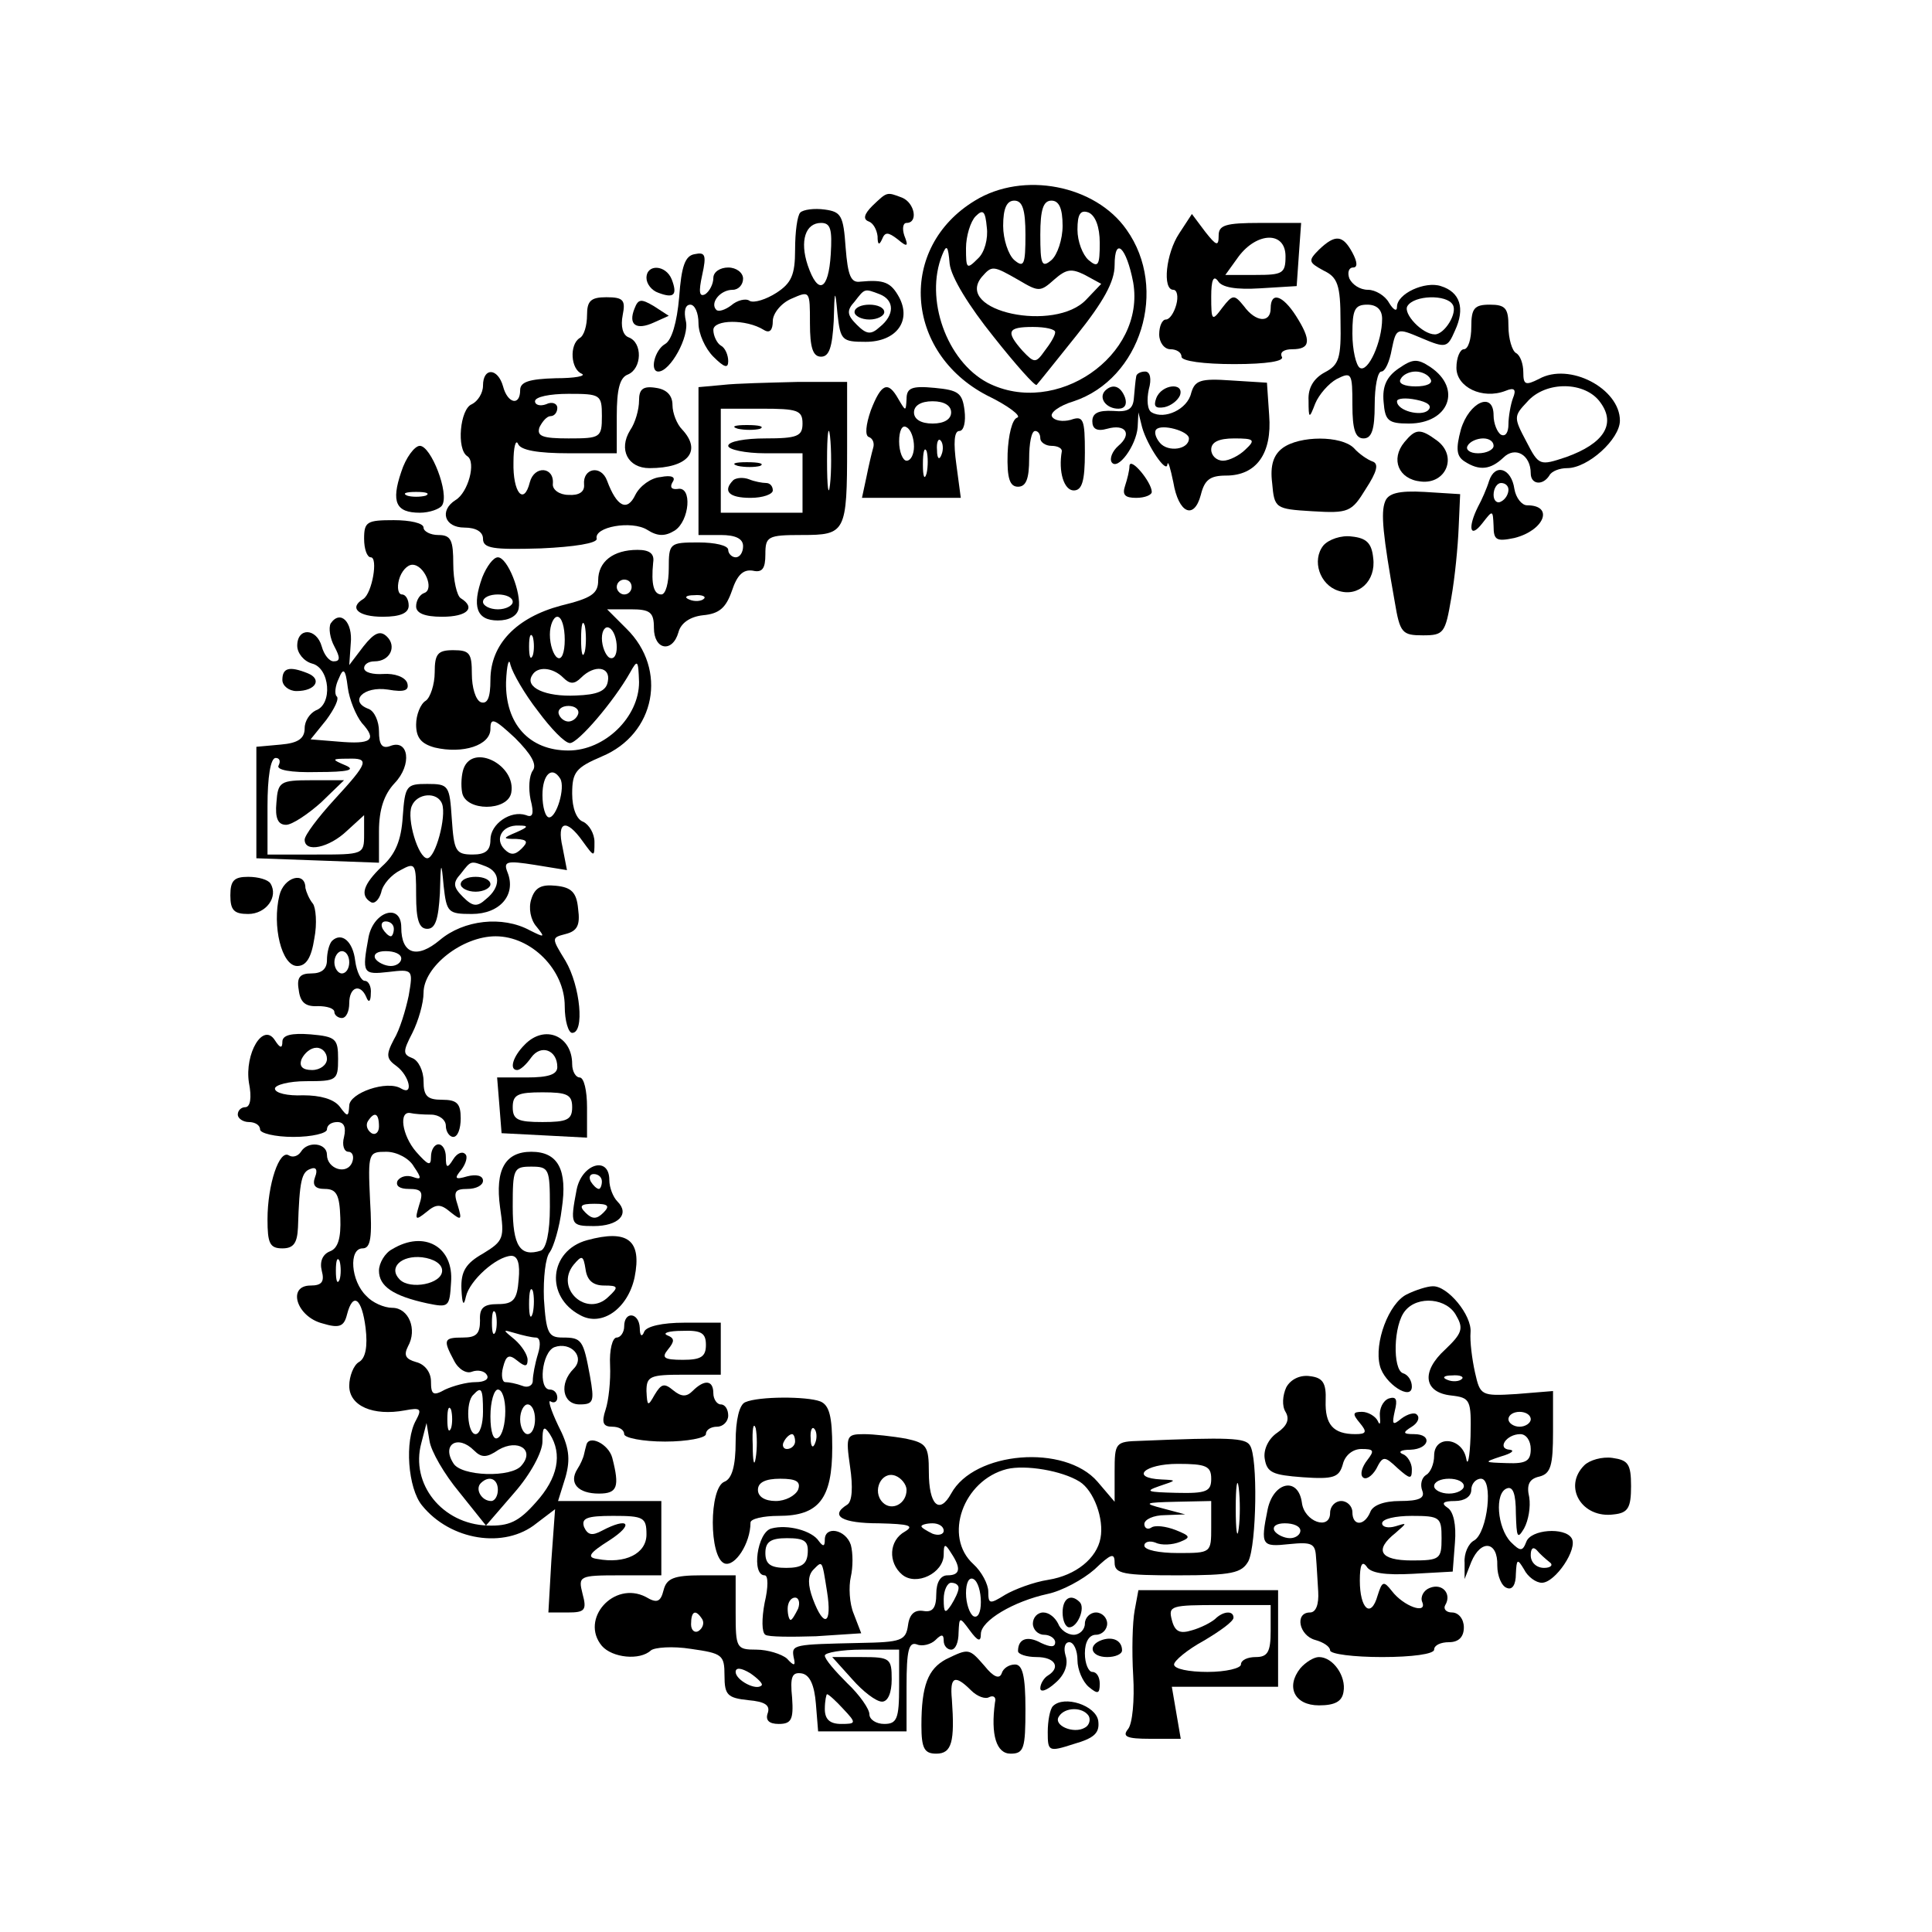
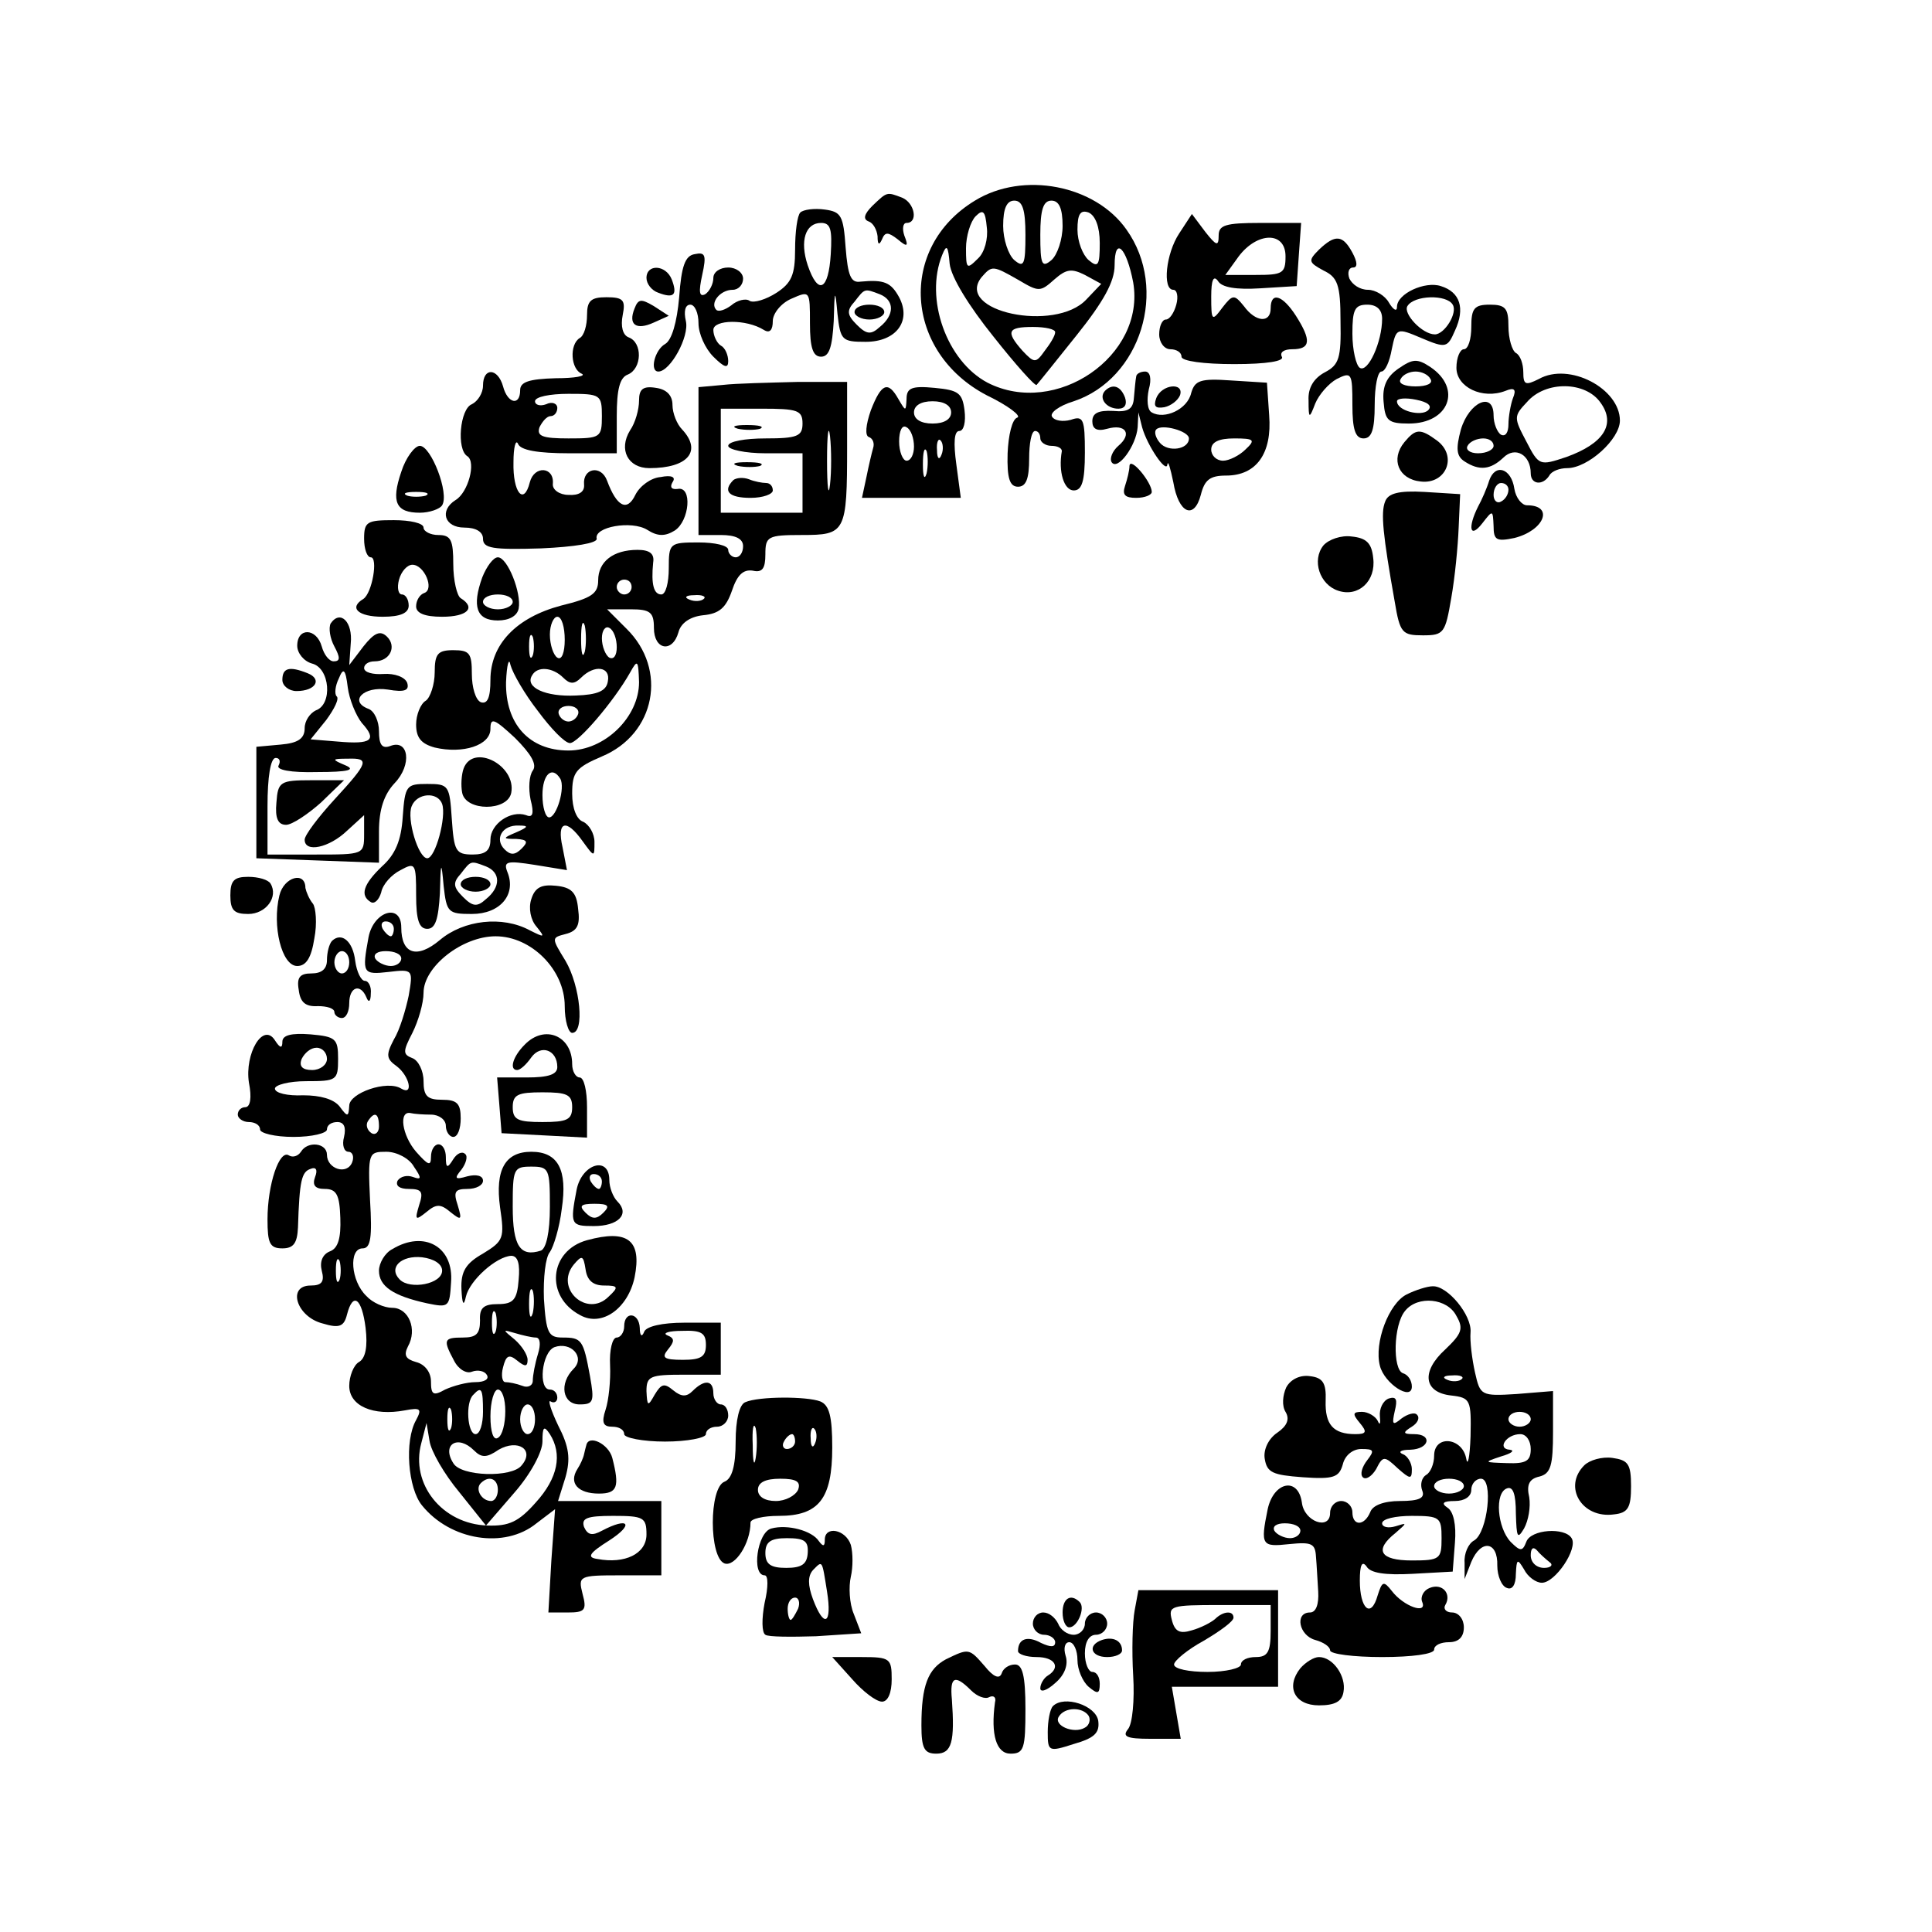
<svg xmlns="http://www.w3.org/2000/svg" version="1.0" width="260pt" height="260pt" viewBox="0 0 260 260" preserveAspectRatio="xMidYMid meet">
  <g transform="translate(0,260) scale(0.1,-0.1)" fill="#000000" stroke="none">
    <path d="M1312 2330 c-104 -63 -95 -204 16 -262 29 -14 47 -28 41 -30 -7 -2 -12 -24 -13 -48 -1 -34 3 -45 14 -45 11 0 15 11 15 38 0 20 3 37 8 37 4 0 7 -4 7 -10 0 -5 7 -10 15 -10 8 0 14 -3 14 -7 -5 -28 3 -53 16 -53 11 0 15 12 15 51 0 45 -2 50 -19 44 -11 -3 -22 -1 -25 4 -4 5 9 15 29 21 90 30 128 151 71 231 -42 60 -139 79 -204 39z m68 -46 c0 -40 -2 -45 -15 -34 -8 7 -15 28 -15 46 0 24 5 34 15 34 11 0 15 -12 15 -46z m50 12 c0 -18 -7 -39 -15 -46 -13 -11 -15 -6 -15 34 0 34 4 46 15 46 10 0 15 -10 15 -34z m-114 -44 c-15 -15 -16 -14 -16 14 0 16 6 36 13 43 10 10 13 7 15 -15 2 -15 -3 -34 -12 -42z m164 21 c0 -30 -2 -34 -15 -23 -8 7 -15 25 -15 41 0 21 4 27 15 23 9 -4 15 -19 15 -41z m-143 -126 c30 -38 56 -67 58 -65 2 2 26 32 54 67 36 45 51 72 51 94 0 40 16 24 25 -23 17 -99 -104 -182 -196 -135 -55 29 -85 113 -61 172 6 15 8 12 10 -12 2 -18 26 -57 59 -98z m34 76 c27 -16 29 -16 48 1 16 14 23 15 41 6 l22 -12 -20 -21 c-42 -45 -178 -16 -141 30 14 16 15 16 50 -4z m49 -70 c0 -5 -7 -16 -14 -25 -12 -17 -14 -17 -30 0 -23 26 -20 32 14 32 17 0 30 -3 30 -7z" />
    <path d="M1174 2323 c-11 -11 -13 -18 -5 -21 6 -2 11 -11 12 -20 0 -11 2 -13 6 -4 4 10 8 10 21 0 13 -11 15 -10 9 5 -3 9 -2 17 3 17 16 0 11 27 -6 34 -21 8 -20 8 -40 -11z" />
    <path d="M1077 2314 c-4 -4 -7 -26 -7 -50 0 -34 -5 -45 -25 -58 -14 -9 -30 -14 -36 -11 -5 4 -17 1 -25 -6 -8 -6 -17 -9 -20 -6 -9 9 5 27 22 27 8 0 14 7 14 15 0 8 -9 15 -20 15 -11 0 -20 -6 -20 -14 0 -8 -5 -18 -11 -22 -8 -4 -9 3 -4 26 6 27 4 31 -10 28 -13 -2 -18 -16 -21 -58 -3 -34 -10 -58 -19 -63 -14 -8 -21 -37 -9 -37 16 0 42 47 37 68 -3 13 -1 22 6 22 6 0 11 -11 11 -25 0 -14 9 -34 20 -45 15 -15 20 -16 20 -6 0 8 -4 18 -10 21 -5 3 -10 13 -10 21 0 14 44 15 68 0 8 -5 12 0 12 12 0 10 11 24 25 30 25 11 25 11 25 -33 0 -33 4 -45 15 -45 11 0 15 13 17 48 1 43 2 44 5 10 4 -36 6 -38 38 -38 41 0 62 28 45 60 -11 20 -20 24 -52 21 -13 -2 -17 8 -20 46 -3 43 -6 48 -28 51 -14 2 -29 0 -33 -4z m41 -56 c-3 -49 -17 -56 -31 -15 -11 33 -3 57 18 57 13 0 15 -9 13 -42z m66 -54 c20 -8 20 -28 0 -44 -12 -11 -18 -10 -31 3 -13 13 -14 19 -3 31 14 18 13 18 34 10z" />
    <path d="M1150 2180 c0 -5 9 -10 20 -10 11 0 20 5 20 10 0 6 -9 10 -20 10 -11 0 -20 -4 -20 -10z" />
    <path d="M1587 2286 c-18 -27 -23 -76 -8 -76 5 0 7 -9 4 -20 -3 -11 -9 -20 -14 -20 -5 0 -9 -9 -9 -20 0 -11 7 -20 15 -20 8 0 15 -4 15 -10 0 -6 30 -10 71 -10 44 0 68 4 64 10 -3 6 3 10 14 10 25 0 26 12 5 45 -18 28 -34 33 -34 10 0 -20 -20 -19 -36 3 -13 16 -15 16 -29 -2 -14 -19 -15 -18 -15 15 0 22 3 29 9 21 5 -9 25 -12 57 -10 l49 3 3 43 3 42 -55 0 c-47 0 -56 -3 -56 -17 0 -15 -3 -14 -18 5 l-18 24 -17 -26z m143 -31 c0 -23 -4 -25 -40 -25 l-41 0 18 25 c25 33 63 34 63 0z" />
    <path d="M1775 2264 c-15 -15 -14 -17 6 -28 19 -9 23 -19 23 -68 1 -50 -2 -59 -21 -69 -15 -8 -23 -21 -22 -38 0 -25 1 -25 9 -4 5 12 18 27 29 33 20 10 21 8 21 -35 0 -33 4 -45 15 -45 11 0 15 12 15 45 0 25 4 45 9 45 5 0 11 13 14 30 6 29 7 29 40 15 33 -14 35 -13 45 10 14 30 7 52 -19 60 -21 7 -59 -10 -59 -28 0 -7 -5 -4 -11 6 -5 9 -18 17 -28 17 -11 0 -21 7 -25 15 -3 8 -1 15 5 15 6 0 6 7 -1 20 -13 24 -23 25 -45 4z m180 -74 c7 -11 -11 -40 -24 -40 -17 0 -43 28 -37 38 9 15 53 16 61 2z m-95 -19 c0 -31 -19 -73 -30 -66 -5 3 -10 24 -10 46 0 32 3 39 20 39 13 0 20 -7 20 -19z" />
    <path d="M870 2226 c0 -8 7 -17 16 -20 21 -8 26 -3 18 18 -8 20 -34 21 -34 2z" />
    <path d="M790 2176 c0 -14 -4 -28 -10 -31 -14 -9 -12 -42 3 -48 6 -3 -9 -6 -35 -6 -36 -1 -48 -5 -48 -16 0 -22 -17 -18 -23 5 -7 25 -27 26 -27 1 0 -10 -7 -21 -15 -25 -16 -6 -21 -61 -6 -70 12 -8 1 -49 -16 -59 -22 -14 -15 -37 12 -37 16 0 25 -6 25 -15 0 -13 13 -15 78 -13 45 2 76 7 75 13 -4 16 47 25 68 12 14 -9 24 -9 37 -1 20 13 24 60 4 56 -8 -1 -11 2 -7 9 5 7 -1 10 -16 7 -13 -1 -28 -12 -34 -24 -11 -23 -25 -16 -38 19 -8 22 -33 17 -31 -5 1 -10 -7 -15 -21 -14 -12 0 -22 7 -21 15 2 23 -25 25 -31 2 -8 -32 -23 -14 -22 27 0 20 3 31 6 25 3 -9 27 -13 69 -13 l64 0 0 50 c0 36 4 52 15 56 19 8 20 43 1 50 -8 3 -11 15 -8 30 4 20 1 24 -22 24 -21 0 -26 -5 -26 -24z m20 -136 c0 -29 -2 -30 -45 -30 -35 0 -43 3 -39 15 4 8 10 15 15 15 5 0 9 5 9 11 0 6 -7 9 -15 5 -8 -3 -15 -1 -15 4 0 6 20 10 45 10 43 0 45 -1 45 -30z" />
    <path d="M854 2185 c-9 -22 2 -30 26 -19 l20 9 -20 13 c-17 10 -21 10 -26 -3z" />
    <path d="M1980 2160 c0 -16 -4 -30 -10 -30 -5 0 -10 -11 -10 -25 0 -26 35 -43 66 -31 12 5 15 2 10 -10 -3 -8 -6 -25 -6 -35 0 -11 -4 -17 -10 -14 -5 3 -10 15 -10 26 0 33 -33 18 -44 -19 -7 -26 -6 -36 5 -43 20 -13 35 -11 52 5 16 16 37 4 37 -21 0 -15 16 -17 25 -3 3 6 14 10 24 10 28 0 71 39 71 64 0 43 -68 79 -109 56 -18 -9 -21 -8 -21 9 0 11 -4 23 -10 26 -5 3 -10 19 -10 36 0 24 -4 29 -25 29 -21 0 -25 -5 -25 -30z m174 -102 c21 -29 4 -55 -46 -73 -36 -12 -37 -12 -54 21 -17 32 -17 34 1 53 25 29 79 28 99 -1z m-144 -58 c0 -5 -9 -10 -21 -10 -11 0 -17 5 -14 10 3 6 13 10 21 10 8 0 14 -4 14 -10z" />
    <path d="M1882 2104 c-16 -11 -22 -24 -20 -45 2 -25 6 -29 34 -29 54 0 72 47 29 76 -18 12 -24 11 -43 -2z m43 -14 c4 -6 -5 -10 -20 -10 -15 0 -24 4 -20 10 3 6 12 10 20 10 8 0 17 -4 20 -10z m-3 -42 c-9 -9 -42 -1 -42 12 0 4 12 5 26 2 15 -3 22 -8 16 -14z" />
    <path d="M1529 2093 c-1 -5 -2 -17 -3 -28 -1 -15 -7 -20 -28 -18 -20 1 -28 -3 -28 -14 0 -10 6 -14 20 -10 25 7 34 -7 15 -23 -8 -7 -12 -17 -9 -22 8 -12 33 22 35 47 l1 20 5 -20 c7 -25 33 -63 34 -50 1 6 4 -5 8 -24 7 -42 28 -51 37 -17 5 20 12 26 34 26 41 0 62 30 58 81 l-3 44 -48 3 c-42 3 -49 0 -54 -17 -5 -22 -36 -36 -53 -26 -6 3 -7 17 -4 31 4 14 2 24 -5 24 -6 0 -12 -3 -12 -7z m71 -83 c0 -15 -28 -19 -39 -6 -6 7 -8 15 -5 18 7 8 44 -2 44 -12z m76 -15 c-8 -8 -22 -15 -30 -15 -9 0 -16 7 -16 15 0 10 10 15 31 15 27 0 29 -2 15 -15z" />
    <path d="M973 2082 l-33 -3 0 -100 0 -99 30 0 c20 0 30 -5 30 -15 0 -8 -4 -15 -10 -15 -5 0 -10 5 -10 10 0 6 -18 10 -40 10 -39 0 -40 -1 -40 -35 0 -19 -4 -35 -10 -35 -10 0 -14 13 -11 43 2 12 -5 17 -21 17 -33 0 -53 -16 -53 -41 0 -18 -9 -24 -50 -34 -60 -16 -95 -52 -95 -100 0 -24 -4 -33 -13 -30 -7 3 -12 20 -12 38 0 28 -3 32 -25 32 -21 0 -25 -5 -25 -30 0 -16 -6 -34 -12 -38 -7 -4 -13 -19 -13 -32 0 -18 7 -26 25 -31 38 -9 75 3 75 25 0 16 5 14 33 -12 22 -22 30 -36 24 -44 -5 -7 -6 -24 -3 -39 5 -19 3 -25 -6 -21 -21 7 -48 -12 -48 -33 0 -15 -7 -20 -24 -20 -23 0 -25 5 -28 48 -3 45 -4 47 -33 47 -28 0 -30 -2 -33 -44 -2 -32 -10 -51 -28 -67 -25 -24 -30 -39 -15 -48 5 -3 11 3 14 13 2 11 14 24 26 30 20 11 21 9 21 -34 0 -33 4 -45 15 -45 11 0 15 13 17 48 1 43 2 44 5 10 4 -36 6 -38 38 -38 38 0 60 26 48 56 -6 15 -1 16 37 10 l43 -7 -6 31 c-8 35 5 39 27 8 16 -22 16 -22 16 -1 0 11 -7 23 -15 27 -9 3 -15 18 -15 38 0 29 5 35 40 50 72 30 89 117 33 172 l-26 26 32 0 c26 0 31 -4 31 -25 0 -30 25 -34 33 -6 3 12 15 21 33 23 22 2 31 10 39 33 7 21 15 29 28 27 13 -3 17 3 17 22 0 24 3 26 49 26 59 0 61 3 61 119 l0 87 -67 0 c-38 -1 -83 -2 -100 -4z m107 -52 c0 -17 -7 -20 -50 -20 -27 0 -50 -4 -50 -10 0 -5 23 -10 50 -10 l50 0 0 -40 0 -40 -55 0 -55 0 0 70 0 70 55 0 c48 0 55 -2 55 -20z m37 -82 c-2 -18 -4 -4 -4 32 0 36 2 50 4 33 2 -18 2 -48 0 -65z m-267 -138 c0 -5 -4 -10 -10 -10 -5 0 -10 5 -10 10 0 6 5 10 10 10 6 0 10 -4 10 -10z m97 -16 c-3 -3 -12 -4 -19 -1 -8 3 -5 6 6 6 11 1 17 -2 13 -5z m-187 -55 c0 -17 -4 -28 -10 -24 -5 3 -10 17 -10 31 0 13 5 24 10 24 6 0 10 -14 10 -31z m27 -16 c-3 -10 -5 -2 -5 17 0 19 2 27 5 18 2 -10 2 -26 0 -35z m43 6 c0 -11 -4 -17 -10 -14 -5 3 -10 15 -10 26 0 11 5 17 10 14 6 -3 10 -15 10 -26z m-113 -11 c-3 -7 -5 -2 -5 12 0 14 2 19 5 13 2 -7 2 -19 0 -25z m7 -75 c17 -23 36 -43 43 -43 11 0 59 56 81 95 10 18 11 17 12 -13 0 -47 -46 -92 -95 -92 -53 0 -85 36 -84 92 1 24 4 34 6 23 3 -11 19 -39 37 -62z m34 45 c9 -9 15 -9 24 0 18 18 40 15 36 -5 -2 -13 -14 -18 -43 -19 -41 -2 -69 11 -59 27 7 13 28 11 42 -3z m20 -49 c-2 -6 -8 -10 -13 -10 -5 0 -11 4 -13 10 -2 6 4 11 13 11 9 0 15 -5 13 -11z m-24 -87 c7 -12 -5 -52 -15 -52 -5 0 -9 14 -9 30 0 28 13 40 24 22z m-159 -34 c6 -17 -9 -73 -20 -73 -12 0 -28 53 -21 70 7 18 35 20 41 3z m100 -38 c-19 -8 -19 -9 0 -9 15 -1 16 -4 7 -13 -9 -9 -15 -9 -23 -1 -14 14 -3 33 19 32 14 0 13 -2 -3 -9z m-41 -46 c20 -8 20 -28 0 -44 -12 -11 -18 -10 -31 3 -13 13 -14 19 -3 31 14 18 13 18 34 10z" />
    <path d="M993 2023 c9 -2 23 -2 30 0 6 3 -1 5 -18 5 -16 0 -22 -2 -12 -5z" />
    <path d="M993 1973 c9 -2 23 -2 30 0 6 3 -1 5 -18 5 -16 0 -22 -2 -12 -5z" />
    <path d="M987 1954 c-15 -15 -6 -24 23 -24 17 0 30 5 30 10 0 6 -4 10 -9 10 -5 0 -16 2 -23 5 -8 3 -17 2 -21 -1z" />
    <path d="M620 1410 c0 -5 9 -10 20 -10 11 0 20 5 20 10 0 6 -9 10 -20 10 -11 0 -20 -4 -20 -10z" />
    <path d="M860 2061 c0 -12 -5 -30 -12 -40 -16 -26 -3 -51 26 -51 52 0 71 23 44 52 -7 7 -13 22 -13 33 0 13 -8 21 -22 23 -18 3 -23 -2 -23 -17z" />
    <path d="M1172 2048 c-7 -20 -8 -34 -3 -36 6 -2 8 -9 6 -15 -2 -7 -6 -24 -9 -39 l-6 -28 66 0 67 0 -6 45 c-4 29 -3 45 4 45 6 0 9 12 7 28 -3 23 -8 27 -40 30 -31 3 -38 0 -38 -15 -1 -17 -1 -17 -11 0 -14 25 -23 21 -37 -15z m108 -3 c0 -9 -9 -15 -25 -15 -16 0 -25 6 -25 15 0 9 9 15 25 15 16 0 25 -6 25 -15z m-50 -46 c0 -10 -4 -19 -10 -19 -5 0 -10 12 -10 26 0 14 4 23 10 19 6 -3 10 -15 10 -26z m37 -11 c-3 -8 -6 -5 -6 6 -1 11 2 17 5 13 3 -3 4 -12 1 -19z m-20 -25 c-3 -10 -5 -4 -5 12 0 17 2 24 5 18 2 -7 2 -21 0 -30z" />
    <path d="M1487 2074 c-9 -10 2 -24 18 -24 9 0 12 6 9 15 -6 16 -17 19 -27 9z" />
    <path d="M1556 2064 c-4 -11 -1 -14 11 -12 9 2 18 9 21 16 6 18 -25 15 -32 -4z" />
    <path d="M1890 2005 c-19 -23 -8 -50 22 -53 34 -4 50 34 22 55 -23 17 -29 16 -44 -2z" />
-     <path d="M1726 1997 c-12 -9 -17 -23 -14 -47 3 -34 4 -35 54 -38 49 -3 53 -1 72 30 15 23 18 34 9 37 -6 2 -18 10 -25 18 -17 17 -73 17 -96 0z" />
    <path d="M540 1965 c-14 -41 -7 -55 25 -55 13 0 27 5 30 10 10 16 -15 80 -30 80 -7 0 -19 -16 -25 -35z m33 -32 c-7 -2 -19 -2 -25 0 -7 3 -2 5 12 5 14 0 19 -2 13 -5z" />
    <path d="M1520 1973 c0 -6 -3 -18 -6 -27 -4 -12 0 -16 15 -16 12 0 21 4 21 8 0 13 -29 48 -30 35z" />
    <path d="M2004 1953 c-3 -10 -10 -26 -15 -35 -14 -28 -11 -44 6 -22 14 18 14 18 15 -4 0 -19 4 -21 28 -16 40 10 54 44 17 44 -7 0 -15 10 -17 22 -4 28 -26 35 -34 11z m26 -12 c0 -6 -4 -13 -10 -16 -5 -3 -10 1 -10 9 0 9 5 16 10 16 6 0 10 -4 10 -9z" />
    <path d="M1864 1925 c-6 -15 -3 -45 13 -135 7 -42 10 -45 38 -45 28 0 30 3 38 50 5 28 9 70 10 95 l2 45 -48 3 c-35 2 -49 -2 -53 -13z" />
    <path d="M490 1875 c0 -14 4 -25 9 -25 10 0 2 -48 -10 -56 -20 -12 -7 -24 26 -24 24 0 35 5 35 15 0 8 -4 15 -9 15 -5 0 -7 9 -4 20 3 11 11 20 18 20 16 0 30 -33 16 -38 -6 -2 -11 -10 -11 -18 0 -9 11 -14 35 -14 34 0 46 12 25 25 -5 3 -10 24 -10 46 0 32 -3 39 -20 39 -11 0 -20 5 -20 10 0 6 -18 10 -40 10 -36 0 -40 -2 -40 -25z" />
    <path d="M1781 1866 c-16 -20 -5 -53 20 -61 27 -9 51 13 47 44 -2 20 -9 27 -29 29 -14 2 -31 -4 -38 -12z" />
    <path d="M649 1823 c-14 -39 -8 -58 21 -58 15 0 26 6 28 16 4 21 -15 69 -28 69 -6 0 -15 -12 -21 -27z m41 -33 c0 -5 -9 -10 -20 -10 -11 0 -20 5 -20 10 0 6 9 10 20 10 11 0 20 -4 20 -10z" />
    <path d="M445 1761 c-3 -6 -1 -20 5 -31 8 -15 8 -20 -1 -20 -6 0 -13 9 -16 20 -7 25 -33 26 -33 1 0 -10 9 -21 20 -24 24 -6 28 -55 5 -63 -8 -4 -15 -14 -15 -24 0 -14 -9 -20 -32 -22 l-33 -3 0 -75 0 -75 83 -3 82 -3 0 42 c0 30 7 50 21 65 24 25 19 60 -6 50 -11 -4 -15 2 -15 20 0 13 -6 27 -14 30 -27 10 -7 31 26 26 23 -4 29 -1 26 9 -3 8 -17 13 -32 12 -14 -1 -26 2 -26 8 0 5 6 9 14 9 21 0 30 20 17 33 -9 9 -17 6 -32 -13 l-19 -25 2 29 c3 29 -14 46 -27 27z m42 -134 c21 -23 13 -29 -32 -25 l-37 3 21 26 c11 15 18 29 14 32 -3 3 -2 14 3 24 6 15 9 13 12 -12 2 -16 11 -38 19 -48z m-112 -57 c-4 -6 16 -10 52 -9 42 0 52 3 38 9 -19 8 -19 9 3 9 30 1 28 -5 -18 -55 -22 -24 -40 -48 -40 -54 0 -18 33 -11 57 12 l23 21 0 -26 c0 -27 -1 -27 -65 -27 l-65 0 0 65 c0 39 4 65 11 65 5 0 7 -4 4 -10z" />
    <path d="M372 1520 c-2 -21 2 -30 13 -30 8 0 29 14 47 30 l31 30 -44 0 c-42 0 -45 -2 -47 -30z" />
    <path d="M380 1685 c0 -8 9 -15 19 -15 26 0 35 16 15 24 -25 10 -34 7 -34 -9z" />
    <path d="M624 1566 c-3 -8 -4 -23 -2 -33 5 -25 61 -25 66 0 7 37 -51 67 -64 33z" />
    <path d="M310 1395 c0 -20 5 -25 24 -25 24 0 41 23 30 41 -3 5 -16 9 -30 9 -19 0 -24 -5 -24 -25z" />
    <path d="M376 1395 c-10 -41 3 -95 24 -95 12 0 19 11 23 37 4 20 2 42 -2 47 -5 6 -9 16 -10 21 0 23 -29 15 -35 -10z" />
    <path d="M715 1390 c-4 -12 -1 -28 7 -37 12 -15 11 -15 -9 -5 -37 20 -89 14 -121 -13 -31 -26 -52 -19 -52 17 0 33 -37 22 -44 -13 -9 -49 -8 -51 27 -47 33 4 33 3 27 -32 -4 -19 -12 -46 -20 -59 -11 -21 -10 -26 4 -36 17 -13 23 -40 6 -30 -19 12 -70 -6 -70 -23 -1 -15 -2 -16 -13 -1 -8 10 -26 15 -49 15 -21 -1 -38 3 -38 9 0 5 19 10 42 10 41 0 43 1 43 30 0 27 -3 30 -37 33 -26 2 -38 -1 -38 -10 0 -9 -3 -9 -10 2 -16 25 -41 -18 -35 -57 4 -20 2 -33 -5 -33 -5 0 -10 -4 -10 -10 0 -5 7 -10 15 -10 8 0 15 -4 15 -10 0 -5 20 -10 45 -10 25 0 45 5 45 10 0 6 6 10 14 10 9 0 12 -7 9 -20 -3 -11 0 -20 6 -20 5 0 8 -6 5 -14 -7 -18 -34 -9 -34 10 0 16 -26 19 -35 4 -4 -6 -11 -8 -16 -5 -13 9 -29 -39 -29 -86 0 -32 3 -39 20 -39 15 0 20 7 21 28 2 64 5 75 17 79 7 3 10 -1 6 -11 -4 -11 0 -16 13 -16 16 0 20 -8 21 -39 1 -27 -3 -41 -14 -45 -10 -4 -14 -14 -11 -26 4 -15 0 -20 -15 -20 -32 0 -19 -42 16 -51 23 -7 29 -4 33 12 8 31 20 22 25 -18 3 -25 0 -41 -9 -46 -7 -4 -13 -19 -13 -32 0 -27 32 -41 75 -33 21 4 23 2 15 -13 -16 -28 -11 -92 8 -115 38 -47 111 -59 154 -24 l25 19 -5 -69 -4 -70 26 0 c23 0 26 3 20 25 -6 24 -5 25 50 25 l56 0 0 50 0 50 -69 0 -70 0 10 32 c7 25 5 41 -10 70 -10 21 -14 35 -10 32 5 -3 9 0 9 5 0 6 -4 11 -10 11 -16 0 -11 50 6 57 22 8 42 -13 26 -29 -20 -20 -15 -48 8 -48 19 0 20 4 14 38 -9 49 -11 52 -37 52 -19 0 -22 6 -25 52 -1 28 2 56 8 63 5 7 13 33 16 58 8 53 -5 77 -41 77 -35 0 -49 -24 -42 -75 6 -41 5 -45 -23 -62 -23 -13 -30 -24 -29 -48 1 -20 3 -24 6 -10 5 22 41 54 61 55 9 0 12 -11 10 -32 -2 -27 -7 -33 -28 -33 -19 0 -25 -5 -24 -22 0 -18 -5 -23 -23 -23 -26 0 -27 -3 -12 -31 6 -12 17 -18 24 -15 8 3 17 1 20 -4 4 -6 -3 -10 -15 -10 -12 0 -30 -5 -41 -10 -16 -9 -19 -7 -19 11 0 12 -8 23 -20 26 -14 4 -17 9 -11 21 13 23 1 52 -21 52 -11 0 -27 7 -35 16 -21 20 -24 64 -5 64 11 0 13 15 10 65 -3 64 -2 65 22 65 14 0 31 -9 37 -20 11 -16 10 -18 -1 -14 -8 3 -17 1 -21 -5 -3 -7 3 -11 15 -11 18 0 20 -4 14 -22 -6 -20 -5 -21 10 -9 13 11 19 11 32 0 15 -12 16 -11 10 9 -6 18 -4 22 13 22 12 0 21 5 21 11 0 7 -9 9 -21 6 -17 -5 -18 -3 -8 9 6 8 9 18 5 21 -4 4 -11 1 -16 -7 -8 -13 -10 -12 -10 3 0 9 -4 17 -10 17 -5 0 -10 -7 -10 -17 0 -13 -4 -11 -20 7 -19 22 -24 56 -7 52 4 -1 16 -2 27 -2 11 0 20 -7 20 -15 0 -8 5 -15 10 -15 6 0 10 11 10 25 0 20 -5 25 -25 25 -20 0 -25 5 -25 25 0 14 -7 28 -15 31 -13 5 -13 9 0 34 8 16 15 40 15 54 0 35 52 76 97 76 48 0 93 -45 93 -94 0 -20 5 -36 10 -36 17 0 11 63 -9 97 -19 31 -19 31 0 36 16 4 20 12 17 34 -2 22 -9 29 -30 31 -19 2 -28 -2 -33 -18z m-185 -40 c0 -5 -2 -10 -4 -10 -3 0 -8 5 -11 10 -3 6 -1 10 4 10 6 0 11 -4 11 -10z m10 -40 c0 -5 -6 -10 -14 -10 -8 0 -18 5 -21 10 -3 6 3 10 14 10 12 0 21 -4 21 -10z m-100 -135 c0 -8 -9 -15 -20 -15 -13 0 -18 5 -14 15 4 8 12 15 20 15 8 0 14 -7 14 -15z m70 -91 c0 -8 -5 -12 -10 -9 -6 4 -8 11 -5 16 9 14 15 11 15 -7z m230 -108 c0 -35 -5 -56 -12 -59 -28 -9 -38 6 -38 59 0 51 1 54 25 54 24 0 25 -3 25 -54z m-283 -98 c-3 -7 -5 -2 -5 12 0 14 2 19 5 13 2 -7 2 -19 0 -25z m260 -45 c-3 -10 -5 -4 -5 12 0 17 2 24 5 18 2 -7 2 -21 0 -30z m-50 -25 c-3 -7 -5 -2 -5 12 0 14 2 19 5 13 2 -7 2 -19 0 -25z m54 -8 c6 0 7 -9 3 -22 -4 -13 -7 -29 -7 -36 0 -7 -7 -10 -14 -7 -8 3 -18 5 -23 5 -4 0 -6 9 -3 20 4 16 8 18 19 9 11 -9 14 -8 14 1 0 7 -8 19 -17 27 -17 14 -17 14 0 9 10 -3 23 -6 28 -6z m-71 -100 c0 -16 -4 -30 -10 -30 -11 0 -14 43 -3 53 11 12 13 8 13 -23z m30 1 c0 -17 -4 -33 -10 -36 -6 -4 -10 8 -10 29 0 20 5 36 10 36 6 0 10 -13 10 -29z m-73 -23 c-3 -7 -5 -2 -5 12 0 14 2 19 5 13 2 -7 2 -19 0 -25z m113 12 c0 -11 -4 -20 -10 -20 -5 0 -10 9 -10 20 0 11 5 20 10 20 6 0 10 -9 10 -20z m-102 -98 l36 -45 38 44 c22 25 38 55 38 69 0 20 2 22 10 10 17 -27 11 -59 -19 -92 -23 -26 -36 -32 -65 -31 -61 2 -104 56 -89 111 l7 27 4 -24 c2 -14 20 -45 40 -69z m20 56 c10 -10 17 -10 33 1 26 15 49 0 31 -21 -13 -17 -82 -15 -92 3 -16 25 6 39 28 17z m32 -53 c0 -8 -4 -15 -9 -15 -13 0 -22 16 -14 24 11 11 23 6 23 -9z m200 -60 c0 -26 -29 -40 -66 -33 -15 2 -11 8 16 25 34 22 26 32 -10 13 -13 -7 -19 -6 -24 5 -4 12 4 15 39 15 41 0 45 -2 45 -25z" />
    <path d="M447 1334 c-4 -4 -7 -16 -7 -26 0 -12 -7 -18 -21 -18 -15 0 -20 -5 -17 -22 2 -17 9 -23 26 -22 12 0 22 -3 22 -8 0 -4 5 -8 10 -8 6 0 10 9 10 20 0 22 15 27 23 8 3 -8 6 -6 6 5 1 9 -3 17 -8 17 -5 0 -11 12 -13 27 -3 26 -18 39 -31 27z m23 -29 c0 -8 -4 -15 -10 -15 -5 0 -10 7 -10 15 0 8 5 15 10 15 6 0 10 -7 10 -15z" />
    <path d="M706 1194 c-16 -16 -21 -34 -10 -34 4 0 12 7 19 17 13 18 35 10 35 -13 0 -10 -12 -14 -41 -14 l-40 0 3 -37 3 -38 58 -3 57 -3 0 41 c0 22 -4 40 -10 40 -5 0 -10 8 -10 18 0 38 -37 54 -64 26z m64 -84 c0 -17 -7 -20 -40 -20 -33 0 -40 3 -40 20 0 17 7 20 40 20 33 0 40 -3 40 -20z" />
    <path d="M776 999 c-9 -47 -8 -49 23 -49 33 0 49 16 32 33 -6 6 -11 19 -11 29 0 33 -37 22 -44 -13z m34 11 c0 -5 -2 -10 -4 -10 -3 0 -8 5 -11 10 -3 6 -1 10 4 10 6 0 11 -4 11 -10z m2 -42 c-9 -9 -15 -9 -24 0 -9 9 -7 12 12 12 19 0 21 -3 12 -12z" />
    <path d="M790 931 c-51 -14 -57 -76 -9 -101 29 -16 64 9 73 51 10 50 -9 65 -64 50z m23 -61 c19 0 20 -2 6 -15 -29 -29 -73 11 -47 43 11 13 13 13 16 -6 2 -15 10 -22 25 -22z" />
    <path d="M528 919 c-10 -5 -18 -19 -18 -29 0 -21 19 -34 65 -44 29 -6 30 -5 32 28 4 48 -36 71 -79 45z m67 -29 c0 -18 -43 -26 -57 -12 -16 16 2 33 30 30 16 -2 27 -9 27 -18z" />
    <path d="M1893 858 c-24 -12 -44 -65 -36 -96 6 -24 43 -48 43 -28 0 8 -5 16 -12 18 -14 5 -13 65 3 84 17 21 57 17 69 -7 10 -17 7 -24 -15 -45 -33 -30 -29 -58 8 -62 26 -3 27 -6 26 -55 -1 -29 -4 -42 -6 -29 -6 28 -43 31 -43 3 0 -11 -5 -23 -11 -26 -6 -4 -8 -13 -5 -21 4 -10 -4 -14 -30 -14 -22 0 -37 -6 -40 -15 -8 -19 -24 -19 -24 0 0 8 -7 15 -15 15 -8 0 -15 -7 -15 -16 0 -24 -35 -12 -38 14 -5 35 -38 28 -46 -9 -10 -49 -8 -51 29 -47 30 3 35 1 36 -17 1 -11 2 -32 3 -47 1 -17 -3 -28 -11 -28 -21 0 -15 -31 7 -37 11 -3 20 -9 20 -14 0 -5 32 -9 70 -9 40 0 70 4 70 10 0 6 9 10 20 10 13 0 20 7 20 20 0 11 -7 20 -16 20 -8 0 -12 5 -9 10 9 15 -4 30 -21 23 -8 -3 -13 -12 -10 -19 7 -17 -25 -6 -41 15 -11 14 -13 13 -19 -6 -9 -32 -24 -18 -24 20 0 21 3 27 9 19 5 -9 25 -12 62 -10 l54 3 3 39 c2 24 -2 42 -10 47 -9 6 -6 9 10 9 13 0 22 6 22 15 0 8 6 15 13 15 17 0 9 -72 -9 -83 -8 -4 -14 -18 -13 -30 l0 -22 9 23 c13 31 36 28 35 -5 0 -14 6 -28 13 -30 7 -3 12 4 12 19 1 20 2 21 11 6 5 -10 16 -18 24 -18 18 0 49 46 40 60 -9 15 -55 12 -61 -5 -5 -13 -8 -13 -21 0 -18 19 -22 66 -5 72 8 3 12 -7 12 -34 1 -32 2 -35 11 -20 6 11 9 29 7 42 -4 17 0 25 14 28 15 4 18 15 18 60 l0 55 -49 -4 c-48 -3 -49 -2 -56 29 -4 18 -7 42 -6 54 2 23 -31 63 -51 62 -7 0 -23 -5 -35 -11z m74 -114 c-3 -3 -12 -4 -19 -1 -8 3 -5 6 6 6 11 1 17 -2 13 -5z m93 -54 c0 -5 -7 -10 -15 -10 -8 0 -15 5 -15 10 0 6 7 10 15 10 8 0 15 -4 15 -10z m0 -40 c0 -16 -6 -20 -32 -19 -31 1 -32 1 -8 9 14 4 19 8 12 9 -18 1 -5 21 14 21 8 0 14 -9 14 -20z m-90 -50 c0 -5 -9 -10 -20 -10 -11 0 -20 5 -20 10 0 6 9 10 20 10 11 0 20 -4 20 -10z m-30 -70 c0 -28 -2 -30 -40 -30 -43 0 -51 14 -22 37 16 14 16 14 0 9 -10 -3 -18 -1 -18 4 0 6 18 10 40 10 38 0 40 -2 40 -30z m-190 10 c0 -5 -6 -10 -14 -10 -8 0 -18 5 -21 10 -3 6 3 10 14 10 12 0 21 -4 21 -10z m335 -42 c6 -4 2 -8 -7 -8 -10 0 -18 7 -18 17 0 9 3 12 8 7 4 -5 12 -12 17 -16z" />
    <path d="M840 815 c0 -8 -5 -15 -10 -15 -6 0 -10 -17 -9 -37 1 -21 -2 -48 -6 -60 -6 -18 -3 -23 9 -23 9 0 16 -4 16 -10 0 -5 25 -10 55 -10 30 0 55 5 55 10 0 6 7 10 15 10 8 0 15 7 15 15 0 8 -4 15 -10 15 -5 0 -10 7 -10 15 0 18 -12 19 -28 3 -8 -8 -15 -8 -26 1 -12 10 -16 9 -25 -6 -9 -16 -10 -16 -11 5 0 20 5 22 50 22 l50 0 0 35 0 35 -49 0 c-30 0 -51 -5 -54 -12 -3 -8 -6 -6 -6 5 -1 21 -21 23 -21 2z m110 -25 c0 -16 -7 -20 -31 -20 -26 0 -29 3 -20 14 9 11 9 15 -1 19 -7 3 2 6 20 6 26 1 32 -3 32 -19z" />
    <path d="M1731 733 c-5 -11 -6 -25 -1 -33 6 -10 2 -19 -11 -28 -12 -8 -19 -23 -17 -35 3 -19 11 -22 51 -25 42 -3 49 0 54 17 3 13 14 21 25 21 17 0 18 -2 8 -15 -7 -9 -10 -19 -6 -23 4 -4 12 1 18 11 9 18 11 18 29 1 17 -15 19 -15 19 -1 0 8 -6 18 -12 20 -7 3 -3 6 10 6 26 1 30 21 5 21 -15 0 -16 2 -3 10 8 5 11 12 7 16 -3 4 -13 1 -21 -5 -12 -10 -13 -8 -9 10 4 16 2 20 -8 17 -8 -3 -13 -14 -12 -24 1 -10 0 -13 -3 -6 -3 6 -13 12 -21 12 -13 0 -13 -3 -3 -15 10 -12 9 -15 -6 -15 -30 0 -41 13 -40 45 1 24 -4 31 -21 33 -13 2 -26 -4 -32 -15z" />
    <path d="M1003 713 c-8 -3 -13 -24 -13 -53 0 -33 -5 -50 -15 -54 -21 -8 -21 -102 0 -110 14 -5 35 27 35 55 0 5 17 9 38 9 54 0 72 23 72 92 0 42 -4 57 -16 62 -18 7 -83 7 -101 -1z m14 -75 c-2 -13 -4 -5 -4 17 -1 22 1 32 4 23 2 -10 2 -28 0 -40z m80 20 c-3 -8 -6 -5 -6 6 -1 11 2 17 5 13 3 -3 4 -12 1 -19z m-27 2 c0 -5 -5 -10 -11 -10 -5 0 -7 5 -4 10 3 6 8 10 11 10 2 0 4 -4 4 -10z m4 -65 c-4 -8 -17 -15 -30 -15 -15 0 -24 6 -24 15 0 10 10 15 30 15 22 0 28 -4 24 -15z" />
-     <path d="M1144 626 c4 -27 3 -47 -4 -51 -24 -15 -7 -25 43 -25 40 -1 48 -3 35 -11 -22 -12 -23 -42 -4 -58 19 -16 56 2 56 27 0 15 2 15 10 2 14 -21 12 -30 -5 -30 -9 0 -15 -9 -15 -25 0 -19 -5 -25 -17 -23 -12 2 -19 -4 -21 -19 -3 -21 -9 -23 -65 -24 -89 -2 -92 -2 -89 -19 3 -12 1 -13 -9 -2 -7 6 -26 12 -41 12 -27 0 -28 2 -28 50 l0 50 -46 0 c-37 0 -47 -4 -51 -20 -4 -16 -9 -18 -24 -9 -43 22 -89 -30 -59 -66 14 -16 51 -20 66 -6 5 4 29 6 54 2 42 -6 45 -8 45 -36 0 -26 4 -30 32 -33 23 -2 30 -7 26 -18 -3 -9 2 -14 15 -14 17 0 20 6 18 35 -3 29 0 35 13 33 11 -2 17 -16 19 -41 l3 -37 60 0 59 0 0 61 c0 48 3 60 14 56 7 -3 19 0 25 6 8 8 11 8 11 -1 0 -7 5 -12 10 -12 6 0 10 10 10 23 1 21 1 22 15 3 11 -15 15 -16 15 -5 0 18 44 44 90 54 19 4 47 19 63 33 22 21 27 23 27 9 0 -15 12 -17 85 -17 73 0 86 3 95 19 11 22 13 141 2 156 -6 10 -28 11 -147 6 -34 -1 -35 -2 -35 -42 l0 -40 -23 27 c-44 51 -166 41 -197 -16 -16 -29 -30 -15 -30 29 0 35 -3 39 -31 45 -17 3 -43 6 -56 6 -24 0 -25 -2 -19 -44z m309 -20 c19 -12 33 -50 28 -76 -5 -27 -33 -50 -70 -56 -20 -3 -46 -13 -58 -20 -21 -13 -23 -13 -23 4 0 10 -9 27 -20 37 -41 37 -14 113 45 128 25 6 74 -2 98 -17z m177 4 c0 -17 -6 -20 -47 -19 -39 1 -43 2 -23 9 24 8 24 8 3 9 -43 2 -23 21 22 21 38 0 45 -3 45 -20z m-410 -15 c0 -19 -20 -29 -32 -17 -15 15 -2 43 17 36 8 -3 15 -12 15 -19z m447 -52 c-2 -16 -4 -3 -4 27 0 30 2 43 4 28 2 -16 2 -40 0 -55z m-37 2 c0 -35 0 -35 -45 -35 -25 0 -45 4 -45 10 0 5 7 7 15 4 8 -4 23 -3 33 1 15 6 14 8 -6 16 -13 5 -28 7 -33 3 -5 -3 -9 0 -9 5 0 6 12 12 28 12 l27 1 -30 8 c-27 7 -25 8 18 9 l47 1 0 -35z m-360 -5 c0 -5 -7 -7 -15 -4 -8 4 -15 8 -15 10 0 2 7 4 15 4 8 0 15 -4 15 -10z m50 -96 c0 -14 -4 -22 -10 -19 -5 3 -10 17 -10 31 0 14 4 22 10 19 6 -3 10 -17 10 -31z m-30 19 c0 -5 -5 -15 -10 -23 -8 -12 -10 -11 -10 8 0 12 5 22 10 22 6 0 10 -3 10 -7z m-345 -42 c3 -5 1 -12 -5 -16 -5 -3 -10 1 -10 9 0 18 6 21 15 7z m265 -91 c0 -43 -3 -50 -20 -50 -11 0 -20 6 -20 13 0 7 -13 26 -30 42 -16 16 -30 32 -30 37 0 4 23 8 50 8 l50 0 0 -50z m-185 2 c-7 -8 -35 7 -35 18 0 6 7 6 20 -2 10 -7 17 -14 15 -16z m110 -32 c18 -19 17 -20 -3 -20 -15 0 -22 6 -22 20 0 11 2 20 3 20 2 0 12 -9 22 -20z" />
    <path d="M1147 340 c14 -16 32 -30 40 -30 8 0 13 12 13 30 0 28 -2 30 -40 30 l-40 0 27 -30z" />
    <path d="M789 655 c-1 -3 -2 -8 -3 -12 -1 -5 -5 -14 -9 -20 -12 -19 1 -33 29 -33 25 0 28 9 18 48 -5 19 -32 32 -35 17z" />
    <path d="M2132 628 c-29 -29 -3 -72 40 -66 19 2 23 9 23 38 0 30 -4 35 -25 38 -14 2 -31 -3 -38 -10z" />
    <path d="M1038 543 c-19 -5 -27 -63 -9 -63 5 0 5 -16 0 -37 -4 -21 -4 -40 1 -43 4 -3 35 -3 68 -2 l61 4 -10 26 c-6 14 -7 37 -4 50 3 13 3 32 0 43 -7 21 -35 26 -35 7 0 -9 -2 -10 -8 -2 -9 14 -42 23 -64 17z m49 -33 c-1 -15 -8 -20 -29 -20 -21 0 -28 5 -28 20 0 15 7 20 29 20 24 0 29 -4 28 -20z m26 -52 c7 -44 -4 -50 -19 -10 -7 19 -7 31 0 39 13 13 12 15 19 -29z m-39 -23 c-4 -8 -8 -15 -10 -15 -2 0 -4 7 -4 15 0 8 4 15 10 15 5 0 7 -7 4 -15z" />
    <path d="M1527 433 c-3 -16 -4 -55 -2 -88 2 -33 -1 -65 -7 -72 -8 -10 -2 -13 30 -13 l41 0 -6 35 -6 35 72 0 71 0 0 65 0 65 -94 0 -94 0 -5 -27z m183 -28 c0 -28 -4 -35 -20 -35 -11 0 -20 -4 -20 -10 0 -5 -20 -10 -45 -10 -25 0 -45 4 -45 10 0 5 18 20 40 32 22 13 40 26 40 31 0 10 -14 9 -25 -2 -6 -5 -20 -12 -31 -15 -16 -5 -23 -2 -27 14 -5 19 -1 20 64 20 l69 0 0 -35z" />
    <path d="M1430 430 c0 -11 4 -20 9 -20 11 0 22 26 14 34 -12 12 -23 5 -23 -14z" />
    <path d="M1390 415 c0 -8 7 -15 15 -15 8 0 15 -5 15 -10 0 -7 -6 -7 -19 -1 -18 10 -31 6 -31 -11 0 -4 11 -8 25 -8 25 0 33 -14 15 -25 -5 -3 -10 -11 -10 -17 0 -6 9 -3 20 7 13 11 18 25 14 37 -3 10 -1 18 5 18 6 0 11 -11 11 -24 0 -13 7 -29 15 -36 12 -10 15 -10 15 4 0 9 -4 16 -10 16 -5 0 -10 11 -10 25 0 16 6 25 15 25 8 0 15 7 15 15 0 8 -7 15 -15 15 -8 0 -15 -7 -15 -15 0 -8 -7 -15 -15 -15 -9 0 -18 7 -21 15 -4 8 -12 15 -20 15 -8 0 -14 -7 -14 -15z" />
    <path d="M1483 393 c-20 -7 -15 -23 7 -23 11 0 20 4 20 9 0 13 -12 19 -27 14z" />
    <path d="M1273 367 c-24 -13 -33 -35 -33 -89 0 -31 4 -38 20 -38 21 0 25 16 21 73 -3 31 4 34 26 12 8 -8 19 -12 24 -9 6 3 10 0 8 -7 -6 -44 2 -69 21 -69 18 0 20 7 20 60 0 45 -4 60 -14 60 -8 0 -16 -5 -18 -12 -3 -8 -11 -5 -23 10 -21 24 -21 24 -52 9z" />
    <path d="M1750 355 c-20 -25 -8 -50 25 -50 21 0 31 5 33 18 4 21 -14 47 -33 47 -7 0 -18 -7 -25 -15z" />
    <path d="M1417 304 c-4 -4 -7 -20 -7 -35 0 -26 1 -27 35 -16 28 8 35 15 33 31 -3 21 -46 35 -61 20z m48 -13 c3 -5 1 -13 -5 -16 -15 -9 -43 3 -35 15 8 13 32 13 40 1z" />
  </g>
</svg>